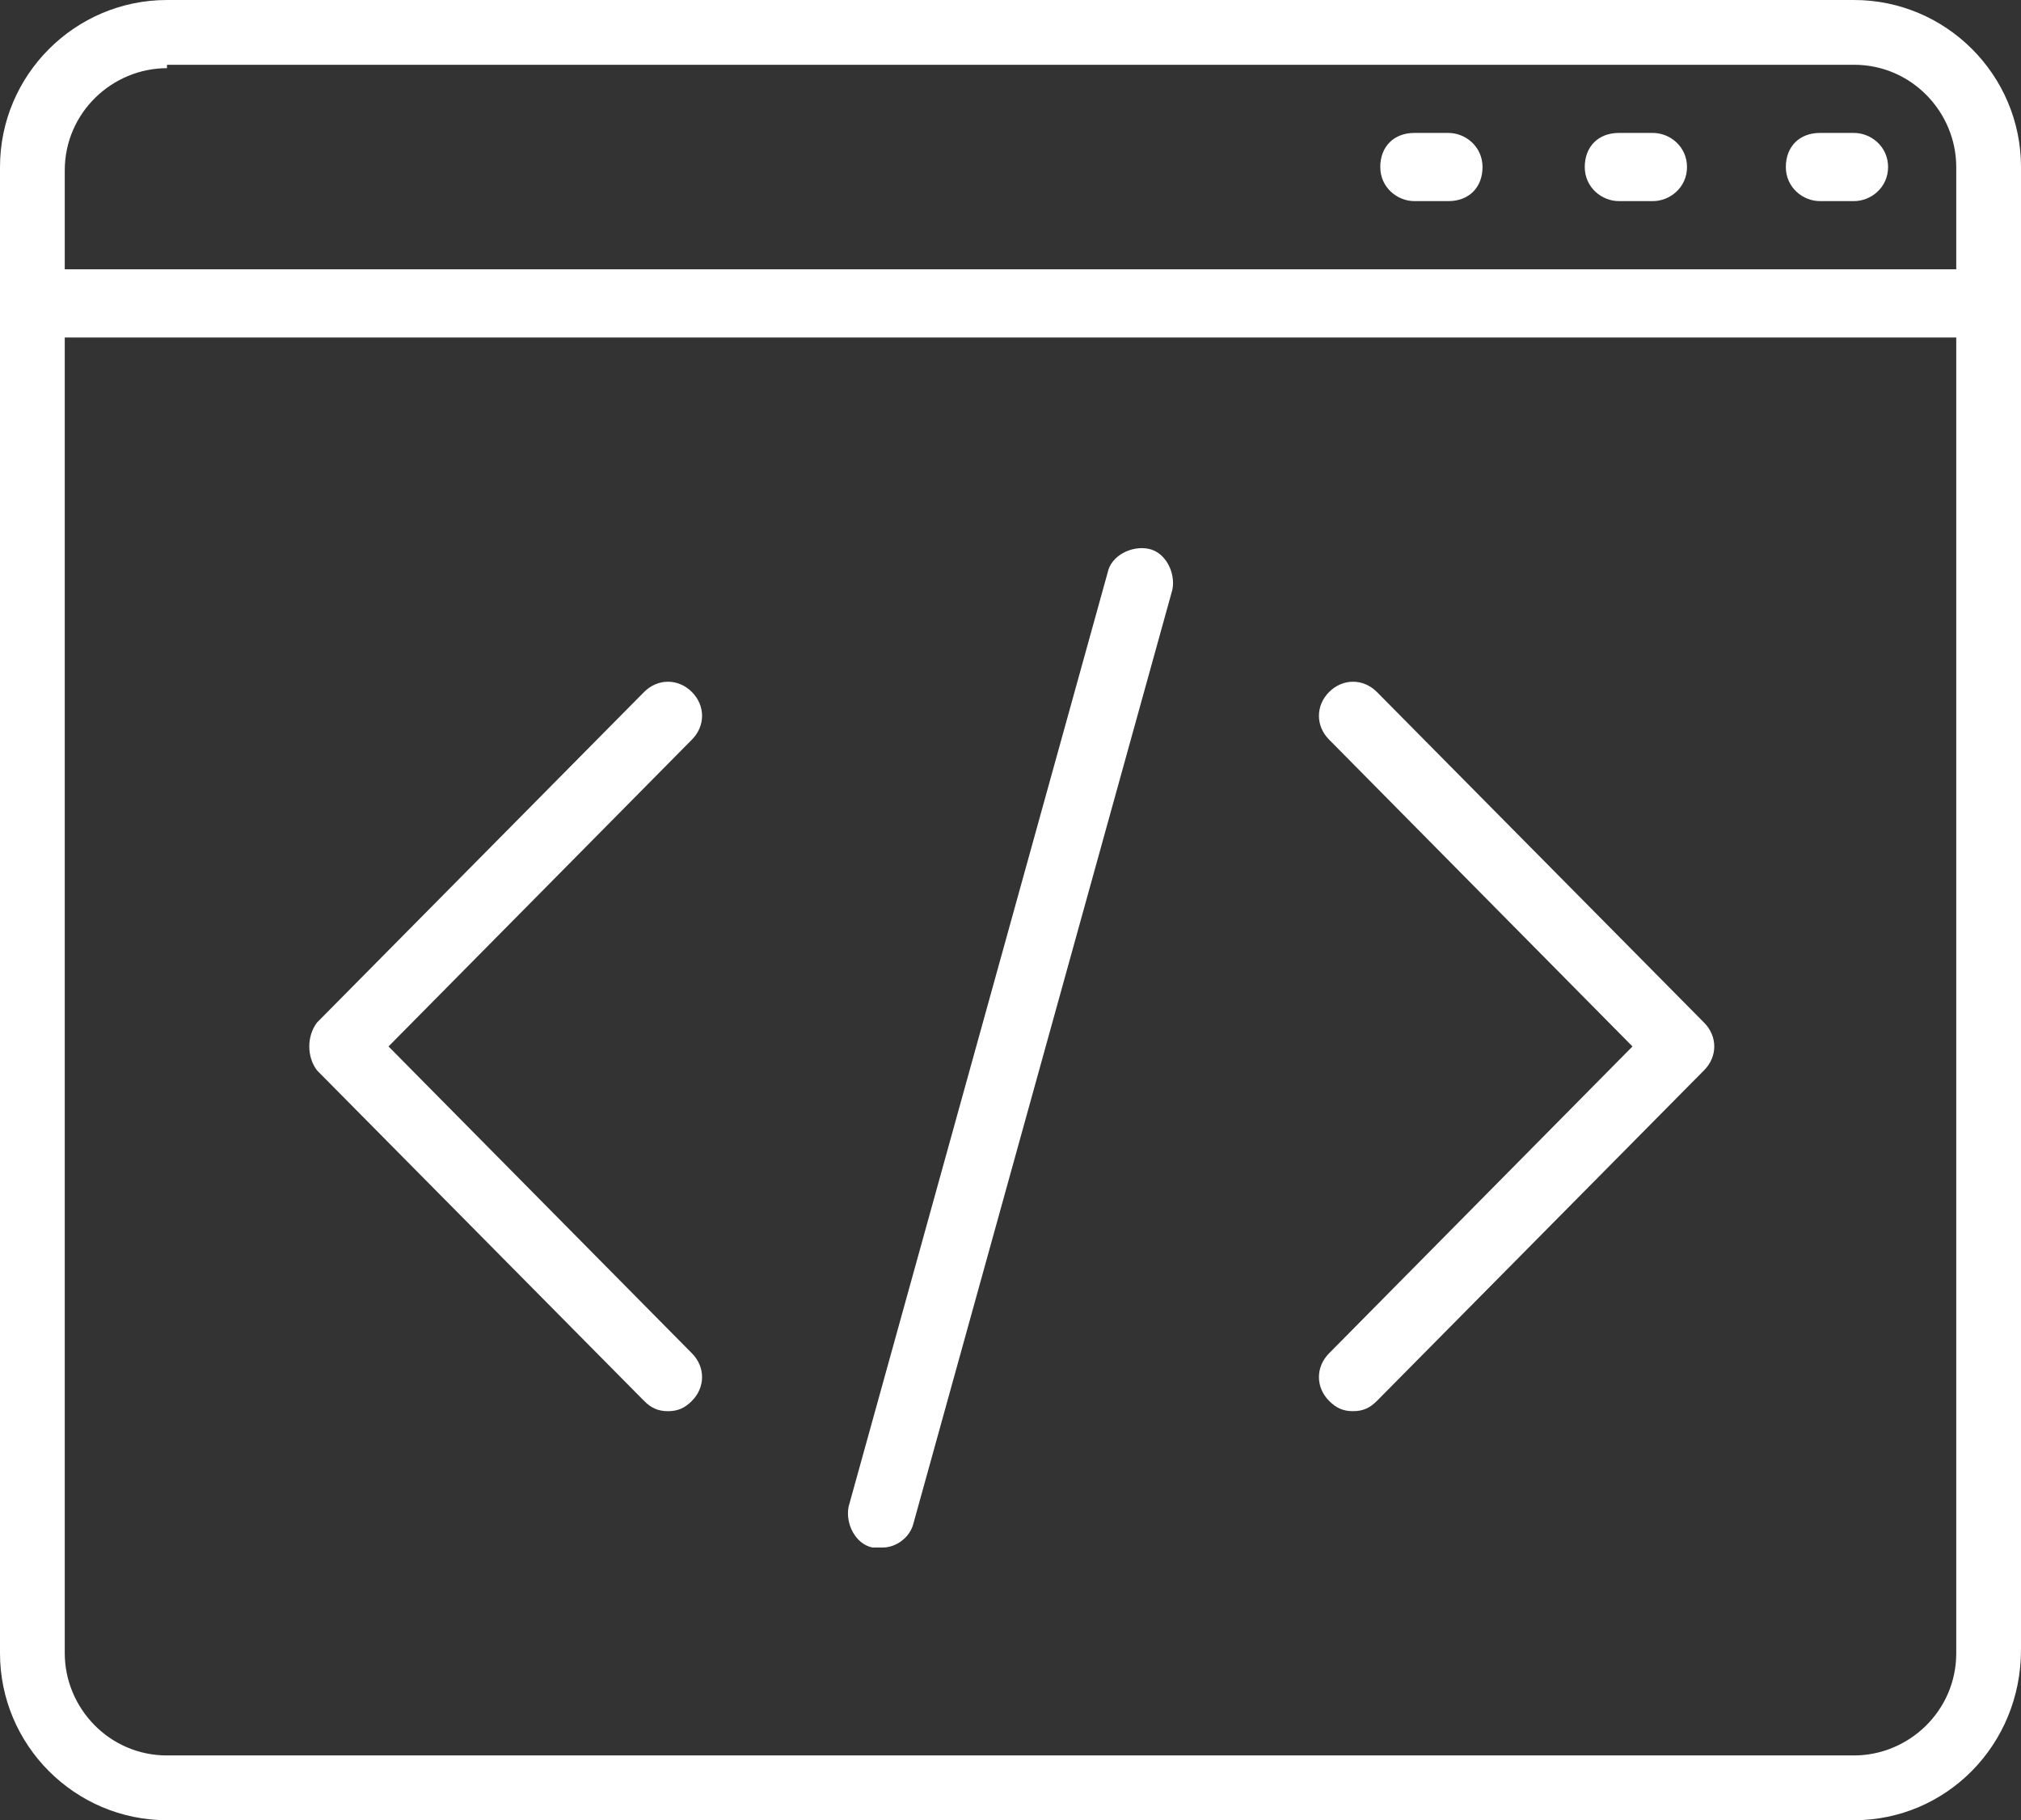
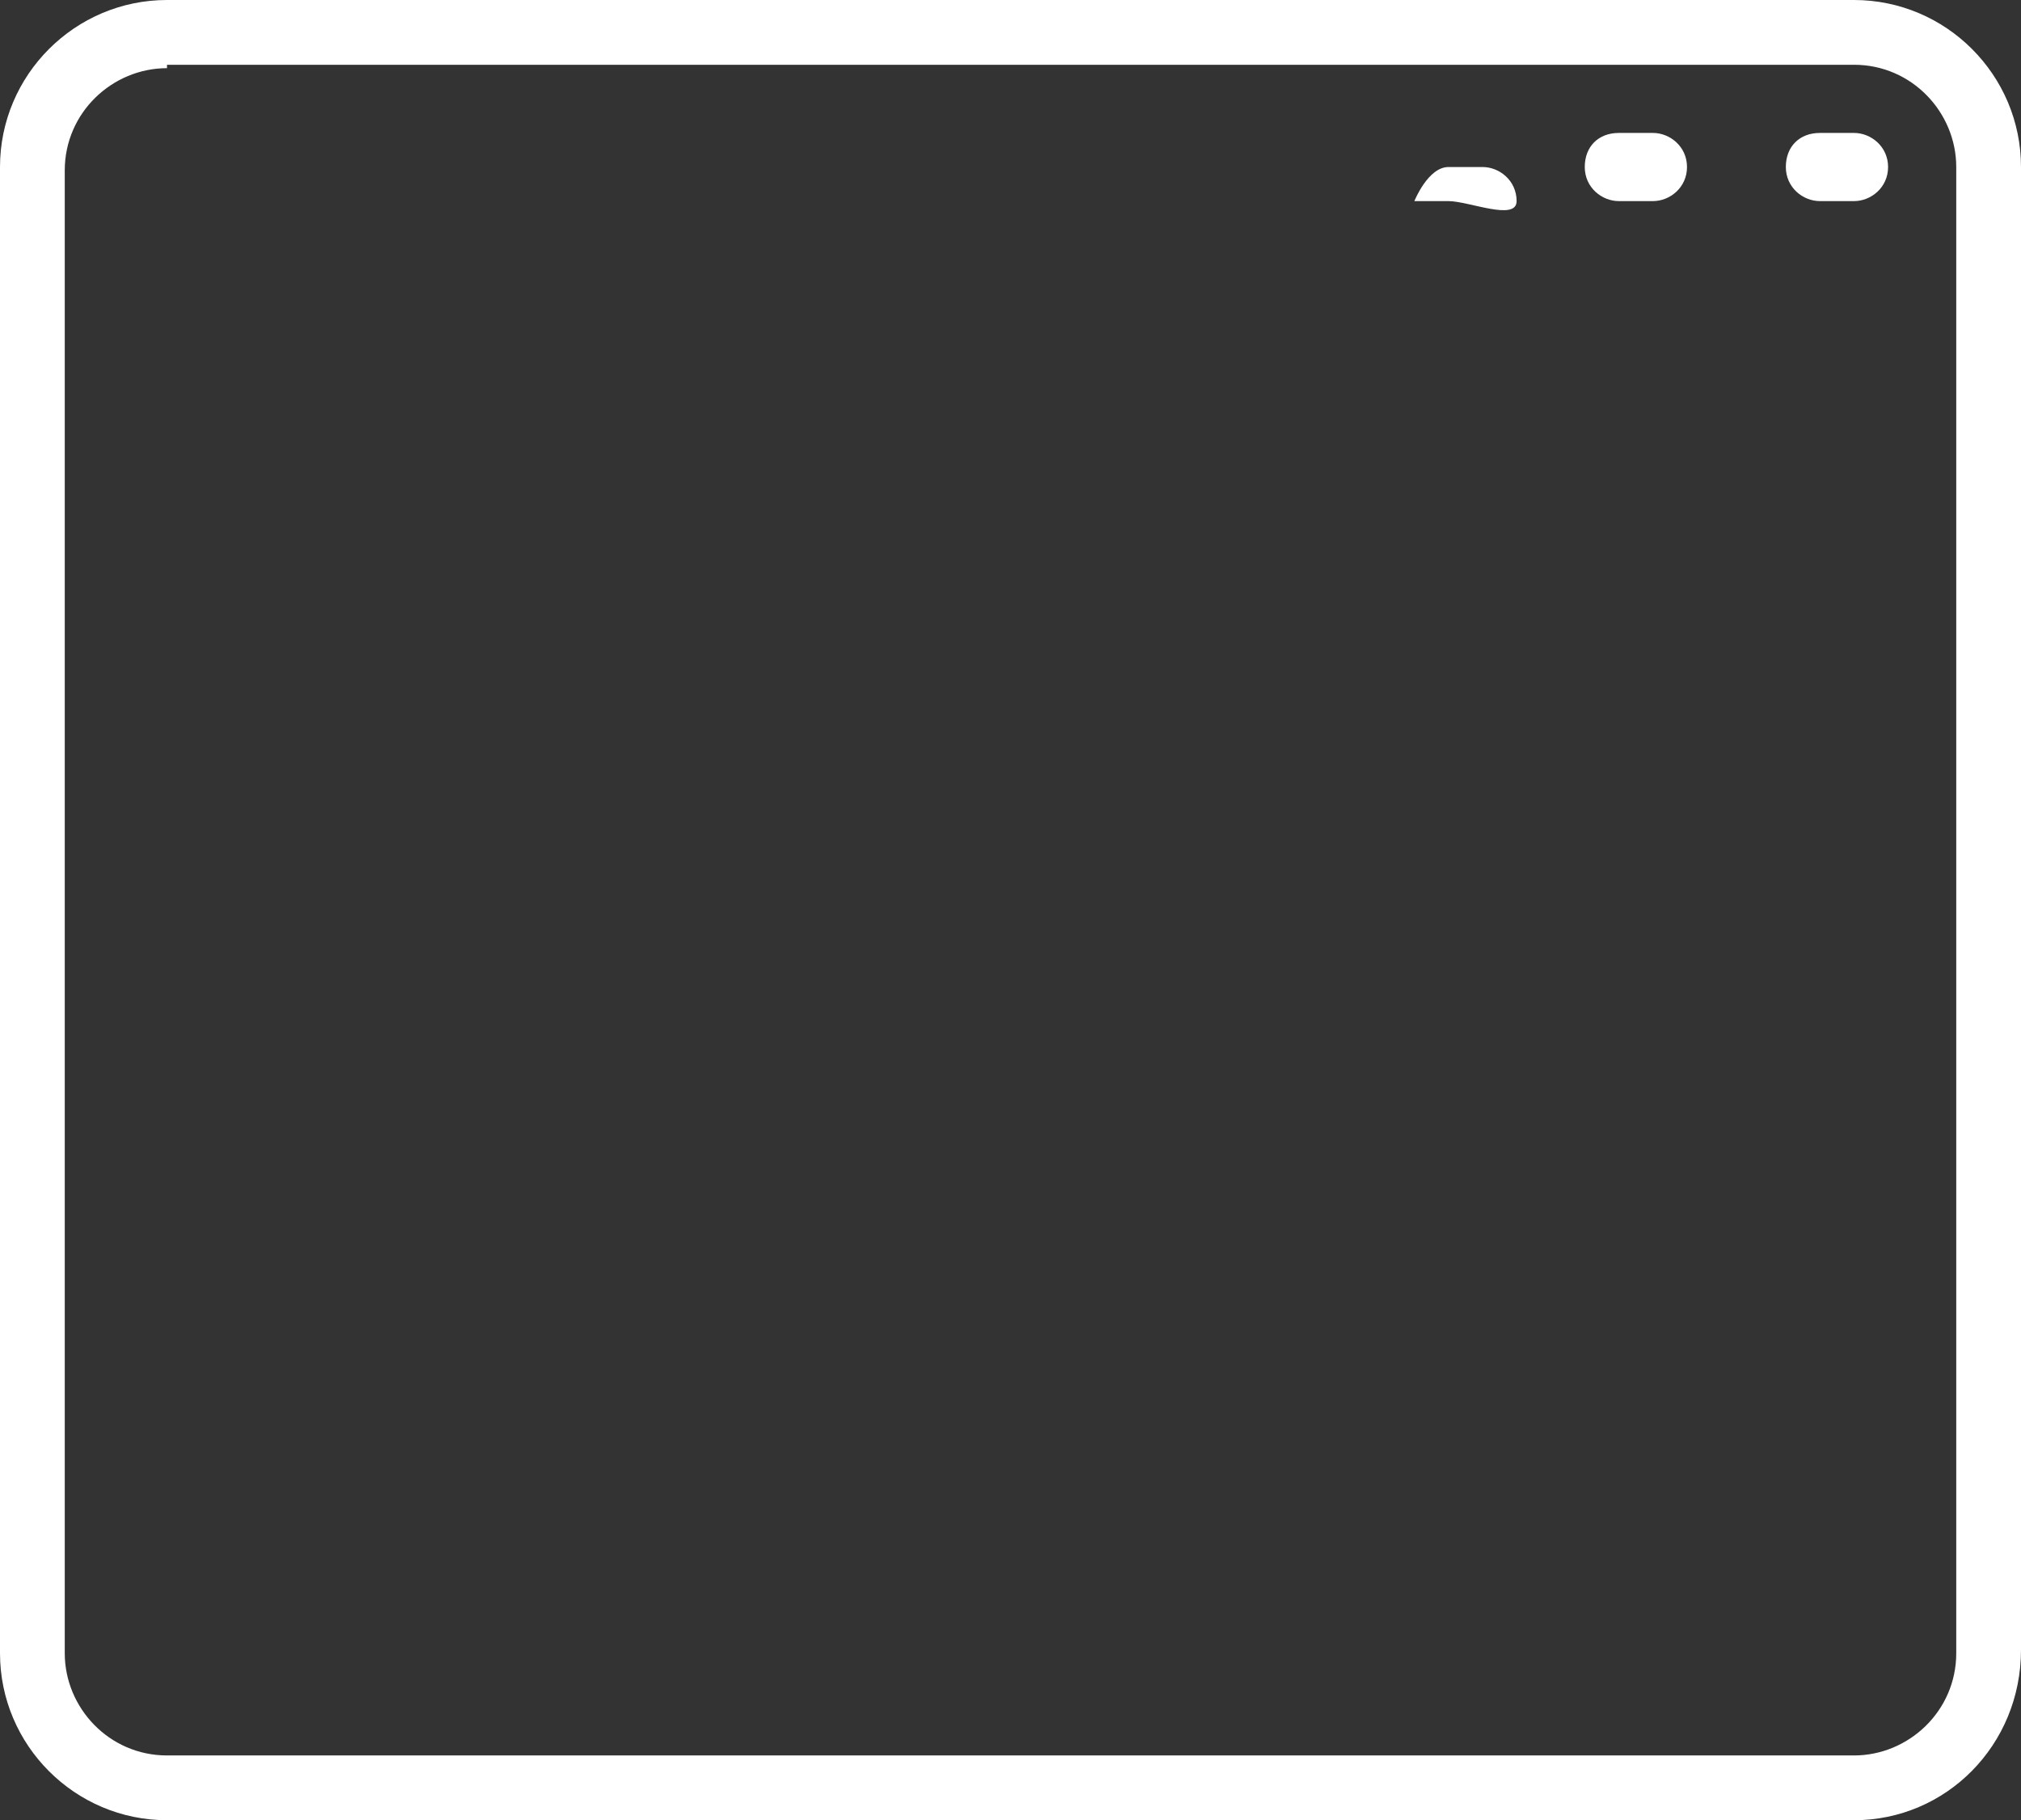
<svg xmlns="http://www.w3.org/2000/svg" id="Layer_1" x="0px" y="0px" viewBox="0 0 59.3 53.4" style="enable-background:new 0 0 59.3 53.4;" xml:space="preserve">
  <rect x="0" y="0" width="59.3" height="53.4" fill="#333333" stroke="none" />
  <style type="text/css">	.st0{fill:#FFFFFF;}</style>
  <g>
    <g>
      <path class="st0" d="M54.4,53.4H4.9c-2.7,0-4.9-2.2-4.9-4.9V4.9C0,2.2,2.2,0,4.9,0h49.5c2.7,0,4.9,2.2,4.9,4.9v43.5   C59.3,51.2,57.1,53.4,54.4,53.4z M4.9,2c-1.6,0-3,1.3-3,3v43.5c0,1.6,1.3,3,3,3h49.5c1.6,0,3-1.3,3-3V4.9c0-1.6-1.3-3-3-3H4.9z" />
-       <path class="st0" d="M58.4,9.9H1c-0.5,0-1-0.4-1-1s0.4-1,1-1h57.4c0.5,0,1,0.4,1,1S58.9,9.9,58.4,9.9z" />
      <path class="st0" d="M48.5,5.9h-1c-0.5,0-1-0.4-1-1s0.4-1,1-1h1c0.5,0,1,0.4,1,1S49,5.9,48.5,5.9z" />
-       <path class="st0" d="M42.5,5.9h-1c-0.5,0-1-0.4-1-1s0.4-1,1-1h1c0.5,0,1,0.4,1,1S43.1,5.9,42.5,5.9z" />
+       <path class="st0" d="M42.5,5.9h-1s0.4-1,1-1h1c0.5,0,1,0.4,1,1S43.1,5.9,42.5,5.9z" />
      <path class="st0" d="M54.4,5.9h-1c-0.5,0-1-0.4-1-1s0.4-1,1-1h1c0.5,0,1,0.4,1,1S54.9,5.9,54.4,5.9z" />
    </g>
    <g>
-       <path class="st0" d="M19.6,41.4c-0.3,0-0.5-0.1-0.7-0.3l-9.6-9.7C9,31,9,30.4,9.3,30l9.6-9.7c0.4-0.4,1-0.4,1.4,0   c0.4,0.4,0.4,1,0,1.4l-8.9,9l8.9,9c0.4,0.4,0.4,1,0,1.4C20.1,41.3,19.9,41.4,19.6,41.4z" />
-       <path class="st0" d="M39.7,41.4c-0.3,0-0.5-0.1-0.7-0.3c-0.4-0.4-0.4-1,0-1.4l8.9-9l-8.9-9c-0.4-0.4-0.4-1,0-1.4   c0.4-0.4,1-0.4,1.4,0L50,30c0.4,0.4,0.4,1,0,1.4l-9.6,9.7C40.2,41.3,40,41.4,39.7,41.4z" />
-       <path class="st0" d="M25.9,45.4c-0.1,0-0.2,0-0.3,0c-0.5-0.1-0.8-0.7-0.7-1.2l7.6-27.4c0.1-0.5,0.7-0.8,1.2-0.7   c0.5,0.1,0.8,0.7,0.7,1.2l-7.6,27.4C26.7,45.1,26.3,45.4,25.9,45.4z" />
-     </g>
+       </g>
  </g>
</svg>